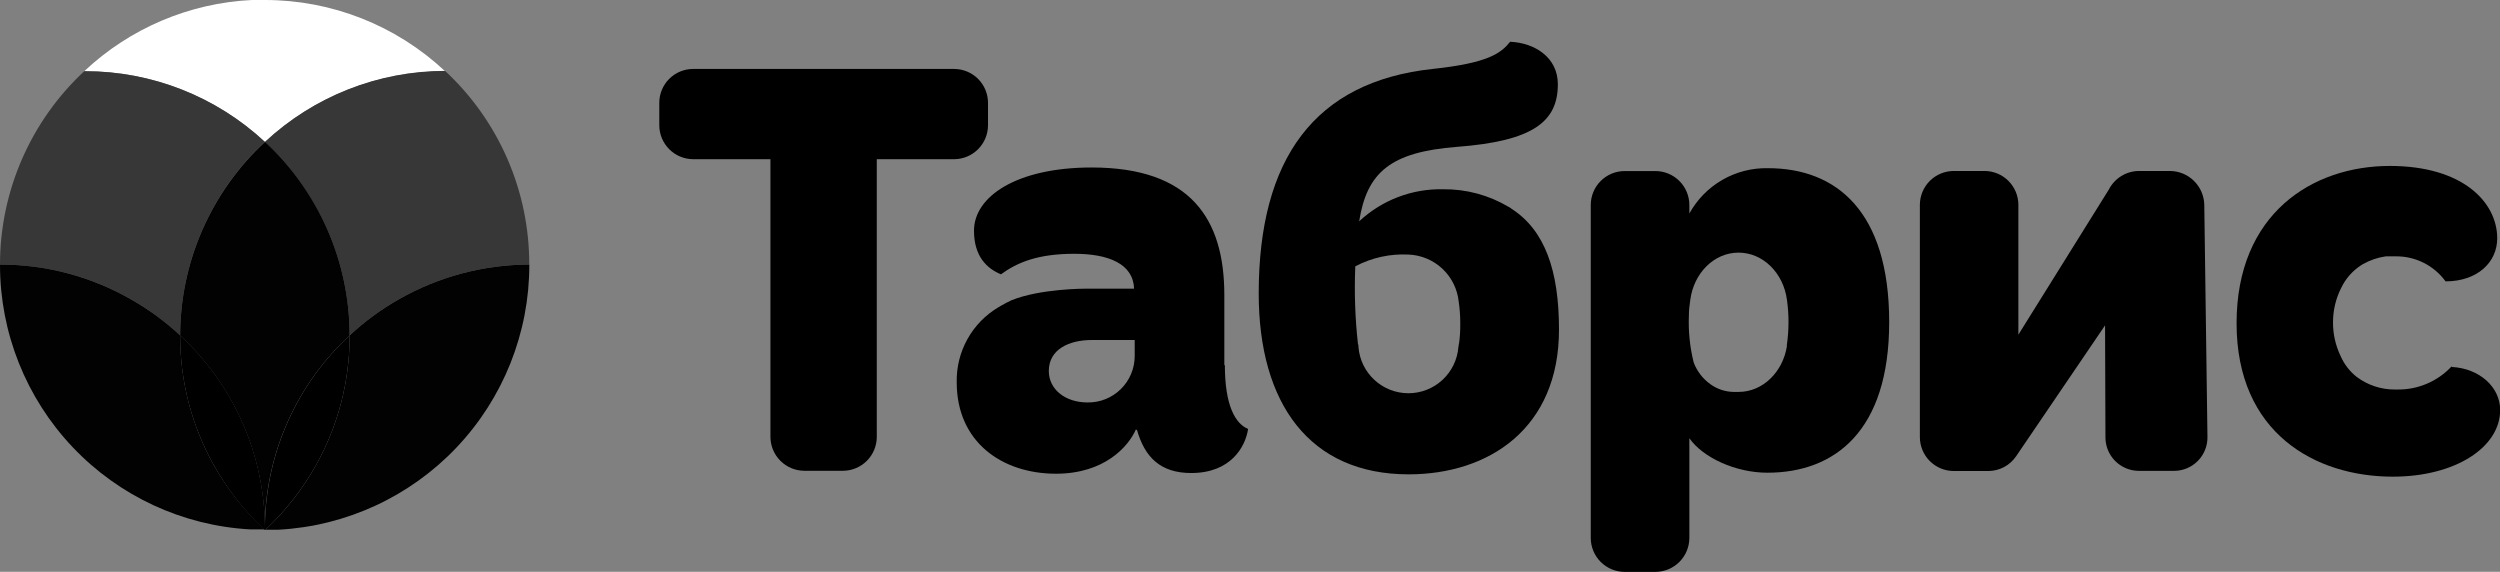
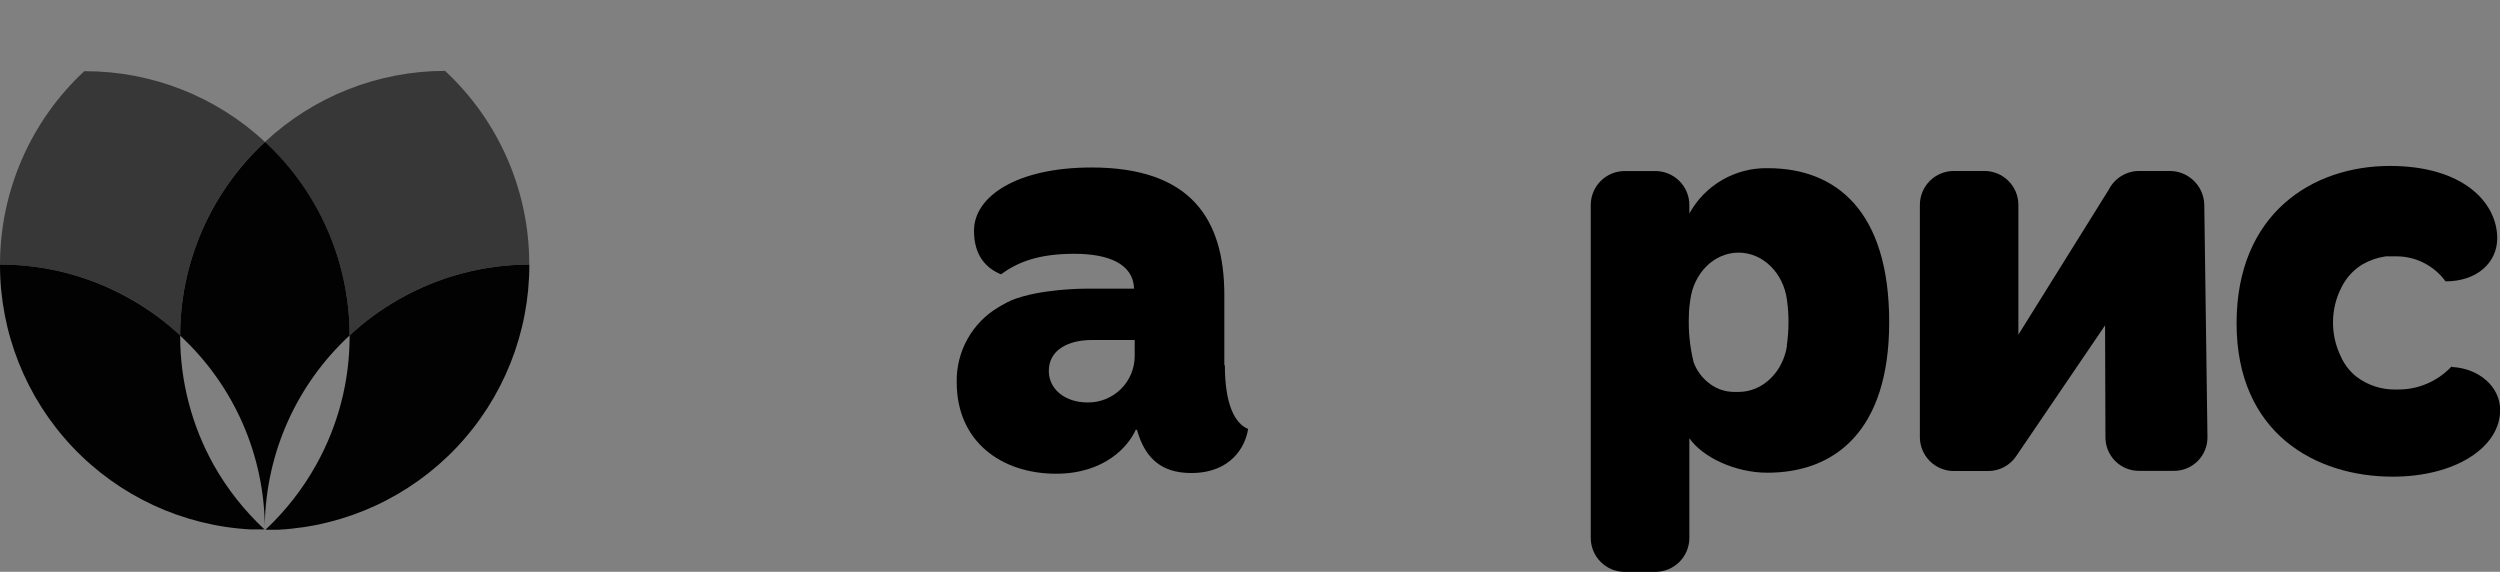
<svg xmlns="http://www.w3.org/2000/svg" width="1950" height="446" viewBox="0 0 1950 446" fill="none">
  <rect x="0" y="0" width="1950" height="446" fill="#808080" stroke="none" />
  <g clip-path="url(#clip0_46_18)">
    <path fill-rule="evenodd" clip-rule="evenodd" d="M1719.34 159.704C1719.18 152.704 1716.31 146.039 1711.32 141.121C1706.34 136.204 1699.64 133.42 1692.64 133.359H1668.47C1663.57 133.375 1658.78 134.743 1654.61 137.313C1650.44 139.882 1647.06 143.554 1644.85 147.921L1574.34 261.038V159.704C1574.31 152.727 1571.53 146.044 1566.59 141.11C1561.66 136.177 1554.98 133.391 1548 133.359H1523.84C1516.86 133.391 1510.18 136.177 1505.25 141.11C1500.31 146.044 1497.53 152.727 1497.5 159.704V340.981C1497.51 347.969 1500.29 354.667 1505.23 359.614C1510.16 364.56 1516.85 367.355 1523.84 367.387H1550.78C1555.08 367.395 1559.32 366.347 1563.12 364.335C1566.93 362.323 1570.18 359.408 1572.59 355.845L1641.95 253.787L1642.25 340.86C1642.21 344.308 1642.85 347.73 1644.14 350.928C1645.43 354.126 1647.34 357.037 1649.76 359.492C1652.19 361.947 1655.07 363.898 1658.25 365.233C1661.43 366.567 1664.84 367.258 1668.29 367.266H1695.66C1699.12 367.282 1702.56 366.607 1705.76 365.279C1708.96 363.951 1711.86 361.997 1714.3 359.532C1716.73 357.067 1718.65 354.141 1719.94 350.924C1721.24 347.707 1721.87 344.265 1721.82 340.799L1719.34 159.704Z" fill="black" />
-     <path fill-rule="evenodd" clip-rule="evenodd" d="M744.065 53.779H540.528C533.558 53.81 526.883 56.598 521.959 61.534C517.036 66.469 514.264 73.152 514.248 80.124V97.829C514.295 104.791 517.077 111.455 521.994 116.384C526.911 121.313 533.568 124.111 540.528 124.174H600.943V340.799C600.975 347.793 603.766 354.491 608.711 359.436C613.655 364.381 620.352 367.174 627.344 367.205H657.551C664.538 367.173 671.228 364.379 676.163 359.432C681.098 354.485 683.876 347.787 683.892 340.799V124.174H744.307C751.278 124.127 757.95 121.336 762.88 116.405C767.809 111.475 770.6 104.801 770.647 97.829V80.124C770.616 73.147 767.83 66.464 762.897 61.53C757.964 56.596 751.283 53.81 744.307 53.779" fill="black" />
    <path fill-rule="evenodd" clip-rule="evenodd" d="M954.973 284.785V230.1C954.973 170.521 928.511 130.64 851.483 130.64C793.243 130.64 759.713 153.118 759.713 179.947C759.713 200.129 769.923 209.495 780.737 213.966C793.666 204.54 809.797 197.954 838.01 197.954C864.472 197.954 883.925 205.688 884.59 225.145H847.495C845.925 225.145 811.247 225.145 788.954 234.209C786.235 235.478 783.516 236.868 781.039 238.318C780.349 238.798 779.622 239.223 778.864 239.587C768.709 245.591 760.335 254.19 754.602 264.501C748.868 274.812 745.982 286.464 746.241 298.26C746.241 344.848 781.643 369.501 823.692 369.501C861.33 369.501 880.119 348.413 885.979 334.999L886.886 335.482C892.927 356.51 905.01 368.958 929.176 368.958C960.108 368.958 971.466 348.413 973.52 334.576C963.612 330.527 955.396 316.448 955.396 284.845M851.604 265.207H885.073V277.655C885.074 282.462 884.118 287.221 882.263 291.656C880.407 296.09 877.688 300.112 874.265 303.485C870.841 306.859 866.78 309.518 862.32 311.308C857.859 313.098 853.087 313.982 848.281 313.91C830.881 313.91 818.073 303.698 818.073 289.377C818.073 272.337 834.083 265.207 851.604 265.207Z" fill="black" />
    <path fill-rule="evenodd" clip-rule="evenodd" d="M1912.36 285.691C1906.93 291.532 1900.33 296.164 1892.99 299.287C1885.66 302.41 1877.74 303.954 1869.77 303.819H1868.26C1857.36 303.944 1846.74 300.436 1838.05 293.849C1832.74 289.626 1828.53 284.172 1825.79 277.957C1821.77 269.695 1819.7 260.619 1819.75 251.43C1819.73 242.132 1821.9 232.961 1826.09 224.662C1829.51 217.445 1834.87 211.318 1841.56 206.957C1841.8 206.761 1842.06 206.599 1842.34 206.474C1842.59 206.291 1842.85 206.129 1843.13 205.99C1848.64 202.885 1854.69 200.836 1860.95 199.948C1861.43 200.006 1861.92 200.006 1862.4 199.948H1863.73C1864.71 199.887 1865.7 199.887 1866.69 199.948H1868.38C1875.99 199.819 1883.53 201.525 1890.34 204.922C1897.15 208.32 1903.05 213.308 1907.53 219.465C1932.36 219.465 1947.83 204.6 1947.83 185.869C1947.83 158.073 1921.42 129.431 1864.09 129.431C1803.68 129.431 1744.53 166.593 1744.53 252.155C1744.53 337.718 1805.85 371.798 1866.39 371.798C1915.14 371.798 1950.12 348.896 1950.12 319.832C1950.12 301.704 1933.81 287.383 1912.48 286.235" fill="black" />
-     <path fill-rule="evenodd" clip-rule="evenodd" d="M1178.63 162.484L1178.08 162.121C1177.66 161.799 1177.19 161.535 1176.69 161.336C1161.26 152.167 1143.6 147.422 1125.64 147.619C1101.39 147.092 1077.88 156.07 1060.15 172.635C1066.2 134.205 1084.86 118.615 1136.22 114.567C1195.85 110.095 1215.12 94.868 1215.12 65.743C1215.12 44.654 1196.99 33.415 1177.9 32.569C1170.77 41.512 1160.81 49.126 1117.91 53.718C1025.23 63.507 981.797 123.993 981.797 228.952C981.797 314.877 1021.61 369.985 1098.7 369.985C1161.35 369.985 1216.02 334.153 1216.02 257.11C1216.02 210.945 1204.97 179.343 1178.63 162.605M1137.97 267.745C1137.97 268.712 1137.67 269.739 1137.55 270.706C1136.77 280.512 1132.33 289.667 1125.11 296.344C1117.89 303.021 1108.41 306.73 1098.58 306.73C1088.74 306.73 1079.27 303.021 1072.05 296.344C1064.82 289.667 1060.38 280.512 1059.61 270.706C1059.61 269.92 1059.61 269.014 1059.19 268.168C1056.96 248.108 1056.28 227.907 1057.13 207.743C1069.89 200.99 1084.23 197.816 1098.64 198.558C1108.49 198.942 1117.88 202.87 1125.07 209.619C1132.26 216.368 1136.78 225.485 1137.79 235.297C1138.57 240.558 1138.97 245.869 1139 251.188V253.968C1139.01 258.718 1138.68 263.463 1138.03 268.168" fill="black" />
    <path fill-rule="evenodd" clip-rule="evenodd" d="M1379.02 131.184C1366.55 130.915 1354.24 134.067 1343.43 140.298C1332.62 146.53 1323.72 155.602 1317.7 166.532V159.825C1317.67 152.832 1314.88 146.134 1309.93 141.189C1304.99 136.243 1298.29 133.451 1291.3 133.419H1267.13C1260.15 133.451 1253.46 136.245 1248.52 141.192C1243.59 146.139 1240.81 152.837 1240.79 159.825V419.654C1240.81 426.642 1243.59 433.341 1248.52 438.287C1253.46 443.234 1260.15 446.029 1267.13 446.06H1291.3C1298.29 446.029 1304.99 443.236 1309.93 438.291C1314.88 433.346 1317.67 426.648 1317.7 419.654V341.827C1328.39 357.054 1353.95 368.716 1378.54 368.716C1431.04 368.716 1473.57 336.388 1473.57 251.249C1473.57 164.78 1432.37 131.184 1379.02 131.184ZM1393.82 269.86C1390.68 290.102 1375.03 305.692 1356.12 305.692H1352.2C1345.68 305.597 1339.35 303.486 1334.07 299.65C1328.16 295.424 1323.64 289.535 1321.08 282.731C1318.08 270.707 1316.82 258.314 1317.34 245.931C1317.34 241.762 1317.88 237.653 1318.43 233.846C1321.2 212.939 1336.97 197.047 1356.06 197.047C1375.15 197.047 1391.04 212.939 1393.82 233.846C1394.64 239.631 1395.05 245.467 1395.03 251.309C1395.02 257.376 1394.58 263.434 1393.7 269.437" fill="black" />
-     <path fill-rule="evenodd" clip-rule="evenodd" d="M66.455 55.531C118.475 55.565 168.553 75.297 206.617 110.76C244.786 75.232 295.001 55.497 347.141 55.531C309.009 19.793 258.693 -0.065 206.436 -2.58105e-06C203.415 -2.58105e-06 200.394 -2.58105e-06 197.434 -2.58105e-06H196.407C147.633 2.386 101.305 22.073 65.731 55.531H66.455Z" fill="white" />
    <path fill-rule="evenodd" clip-rule="evenodd" d="M272.711 261.642C284.316 250.813 297.152 241.383 310.953 233.544C341.979 215.811 377.078 206.441 412.812 206.353C412.879 178.004 407.079 149.948 395.777 123.95C384.475 97.952 367.916 74.575 347.141 55.289C294.968 55.321 244.749 75.144 206.617 110.76C227.431 130.038 244.044 153.404 255.416 179.397C266.788 205.39 272.676 233.451 272.711 261.823" fill="#373737" />
    <path fill-rule="evenodd" clip-rule="evenodd" d="M102.342 233.544C116.14 241.385 128.957 250.837 140.524 261.702C140.562 233.33 146.452 205.271 157.824 179.279C169.196 153.286 185.807 129.919 206.618 110.639C168.443 75.135 118.222 55.44 66.094 55.531H65.731C45.001 74.804 28.466 98.144 17.157 124.093C5.847 150.043 0.007 178.045 0 206.353C35.904 206.315 71.19 215.69 102.342 233.544Z" fill="#373737" />
-     <path fill-rule="evenodd" clip-rule="evenodd" d="M272.71 261.642C252.401 280.433 236.086 303.126 224.74 328.365C213.395 353.603 207.252 380.87 206.677 408.536C206.677 409.745 206.677 410.893 206.677 412.162C206.607 383.869 200.695 355.895 189.312 329.994C177.928 304.093 161.318 280.823 140.523 261.642V262.246C140.509 297.363 149.495 331.898 166.623 362.553C177.118 381.375 190.467 398.456 206.194 413.189H206.617H207.04C222.771 398.46 236.12 381.378 246.611 362.553C263.719 331.889 272.703 297.36 272.71 262.246V261.642Z" fill="black" />
    <path fill-rule="evenodd" clip-rule="evenodd" d="M0 206.353C0 206.353 0 206.353 0 206.655C0.014 259.498 20.266 310.328 56.594 348.697C92.922 387.066 142.566 410.058 195.32 412.947H195.924H201.966H206.316C190.566 398.297 177.177 381.297 166.623 362.553C149.521 331.887 140.537 297.36 140.524 262.246V261.642C128.93 250.8 116.093 241.368 102.282 233.544C71.157 215.677 35.887 206.3 0 206.353Z" fill="#020203" />
    <path fill-rule="evenodd" clip-rule="evenodd" d="M206.617 110.76C185.795 130.031 169.176 153.396 157.803 179.391C146.43 205.385 140.547 233.449 140.523 261.823C161.282 281.001 177.86 304.256 189.222 330.135C200.584 356.013 206.485 383.959 206.557 412.222C206.557 411.014 206.557 409.866 206.557 408.657C207.123 380.96 213.274 353.663 224.642 328.401C236.009 303.139 252.359 280.433 272.71 261.642C272.676 233.269 266.788 205.209 255.416 179.216C244.043 153.223 227.431 129.857 206.617 110.579" fill="#020203" />
    <path fill-rule="evenodd" clip-rule="evenodd" d="M412.873 206.353C377.118 206.428 341.996 215.798 310.954 233.544C297.152 241.383 284.317 250.813 272.712 261.642V262.246C272.726 297.363 263.74 331.898 246.613 362.553C236.141 381.391 222.79 398.476 207.041 413.189H212.539H217.009C269.892 410.403 319.689 387.427 356.132 348.998C392.575 310.57 412.885 259.62 412.873 206.655V206.353Z" fill="#020203" />
  </g>
  <defs>
    <clipPath id="clip0_46_18">
      <rect width="1950" height="446" fill="white" />
    </clipPath>
  </defs>
</svg>